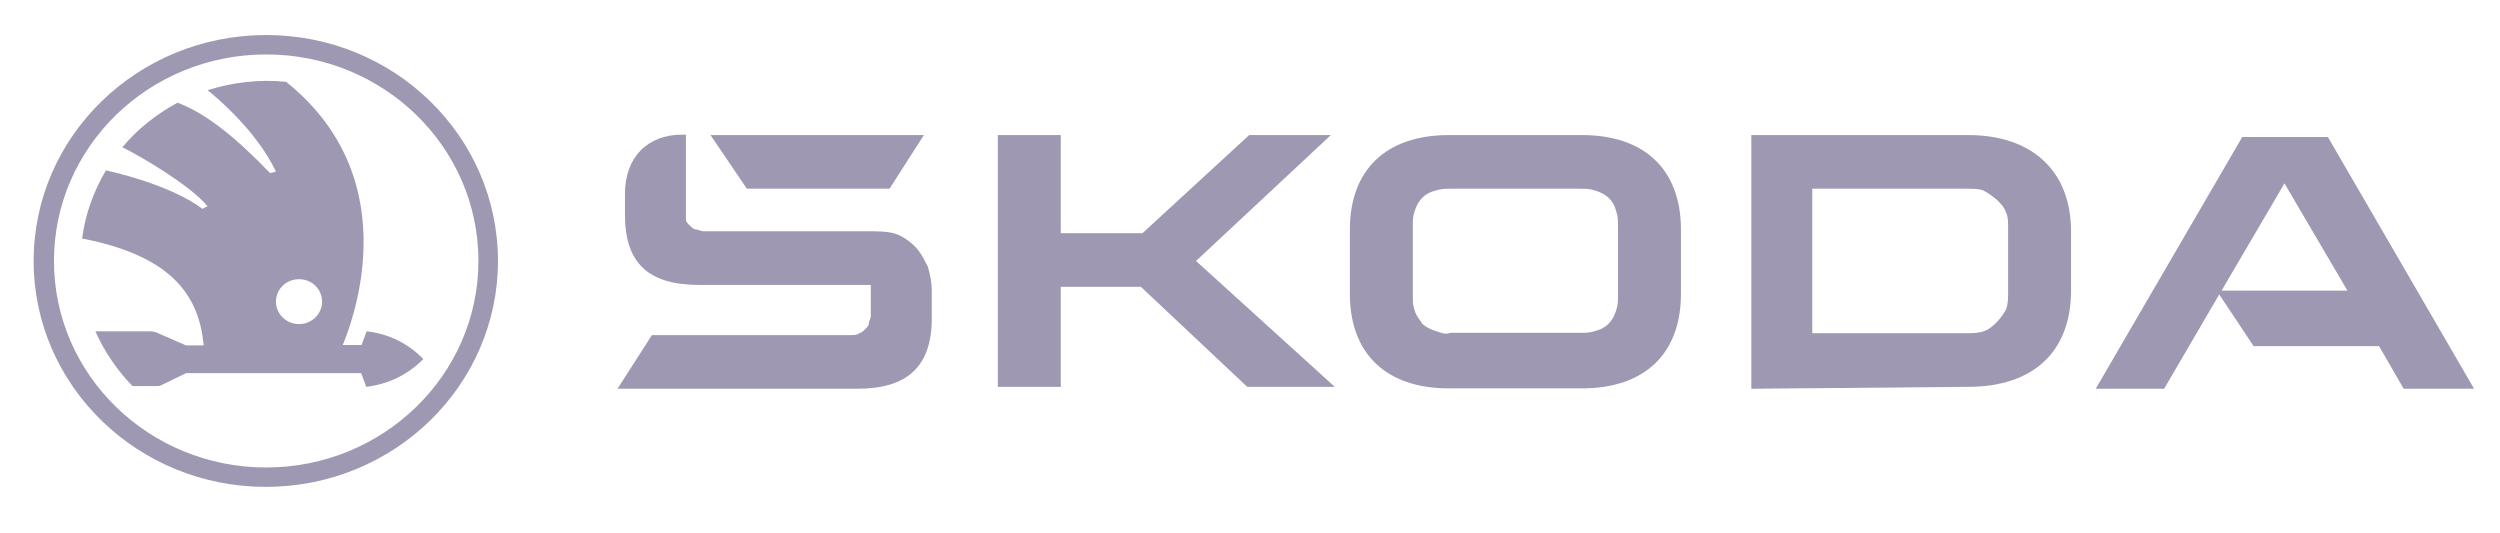
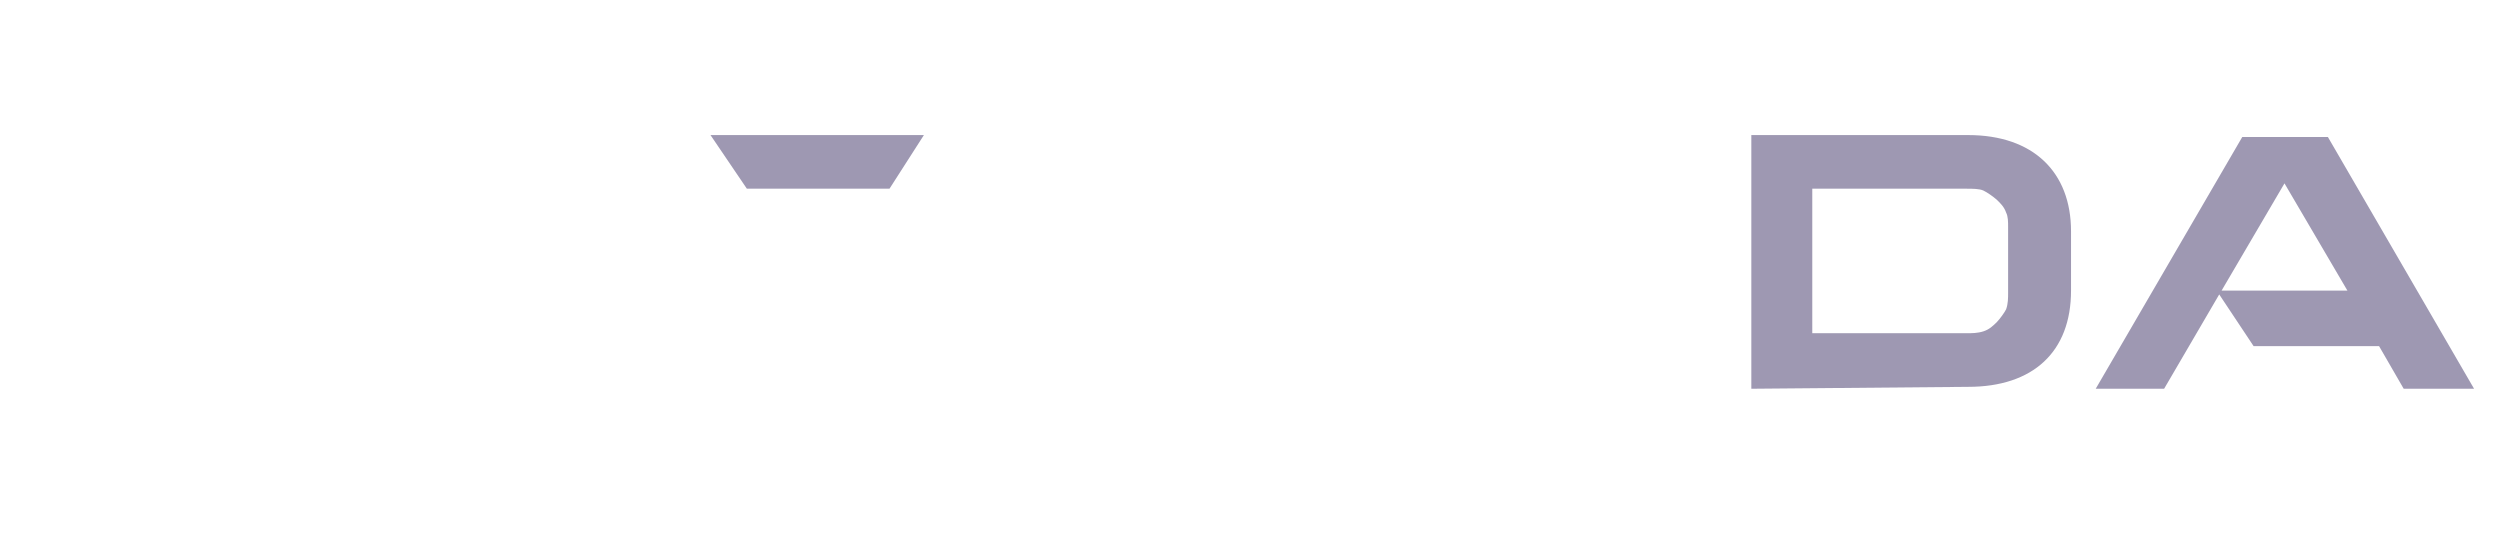
<svg xmlns="http://www.w3.org/2000/svg" width="136" height="29" viewBox="0 0 136 29" fill="none">
-   <path d="M33.593 21.147L35.464 18.23H46.329C46.435 18.23 46.648 18.23 46.733 18.126C46.839 18.126 46.945 18.023 47.052 17.919C47.158 17.816 47.264 17.712 47.264 17.609C47.264 17.506 47.371 17.299 47.371 17.216V15.499H38.036C35.251 15.499 33.997 14.299 33.997 11.671V10.554C33.997 8.547 35.23 7.326 37.101 7.326H37.314V11.961C37.314 12.064 37.42 12.168 37.526 12.271C37.633 12.374 37.739 12.478 37.845 12.478C37.952 12.478 38.164 12.581 38.249 12.581H47.264C47.668 12.581 48.2 12.581 48.604 12.685C49.008 12.788 49.433 13.078 49.752 13.388C50.071 13.699 50.262 14.092 50.475 14.505C50.581 14.899 50.688 15.312 50.688 15.809V17.319C50.688 19.947 49.348 21.147 46.648 21.147C46.626 21.147 33.593 21.147 33.593 21.147Z" fill="#9E98B2" />
  <path d="M107.072 7.348H95.272V21.148L107.072 21.044C110.601 21.044 112.664 19.141 112.664 15.81V12.582C112.664 9.355 110.601 7.348 107.072 7.348ZM109.241 15.913C109.241 16.224 109.241 16.513 109.134 16.824C109.028 17.03 108.815 17.32 108.624 17.527C108.411 17.734 108.22 17.92 107.901 18.024C107.582 18.127 107.285 18.127 106.966 18.127H98.588V10.265H106.966C107.285 10.265 107.689 10.265 107.901 10.368C108.114 10.472 108.411 10.679 108.624 10.865C108.837 11.072 109.028 11.258 109.134 11.568C109.241 11.775 109.241 12.065 109.241 12.375V15.913Z" fill="#9E98B2" />
-   <path d="M86.063 7.348H78.813C75.39 7.348 73.434 9.251 73.434 12.479V15.996C73.434 19.224 75.39 21.127 78.813 21.127H86.063C89.486 21.127 91.443 19.224 91.443 15.996V12.479C91.443 9.251 89.486 7.348 86.063 7.348ZM88.019 16.099C88.019 16.41 88.019 16.596 87.913 16.906C87.807 17.217 87.7 17.403 87.509 17.61C87.296 17.817 87.105 17.92 86.786 18.003C86.467 18.106 86.276 18.106 85.957 18.106H78.919C78.6 18.21 78.409 18.106 78.09 18.003C77.771 17.899 77.58 17.796 77.367 17.61C77.261 17.403 77.048 17.217 76.963 16.906C76.857 16.596 76.857 16.41 76.857 16.099V12.272C76.857 11.961 76.857 11.775 76.963 11.465C77.069 11.155 77.176 10.968 77.367 10.761C77.58 10.555 77.771 10.451 78.09 10.368C78.409 10.265 78.6 10.265 78.919 10.265H85.957C86.276 10.265 86.467 10.265 86.786 10.368C87.105 10.472 87.296 10.575 87.509 10.761C87.722 10.968 87.828 11.155 87.913 11.465C88.019 11.775 88.019 11.961 88.019 12.272V16.099Z" fill="#9E98B2" />
  <path d="M126.636 7.451H121.98L114.007 21.148H117.728L120.726 16.017L122.597 18.831H129.422L130.761 21.148H134.589L126.636 7.451ZM120.853 15.81L124.276 9.975L127.7 15.81H120.853Z" fill="#9E98B2" />
  <path d="M40.629 10.265L38.651 7.348H50.26L48.389 10.265H40.629Z" fill="#9E98B2" />
-   <path d="M54.283 21.148V7.348H57.706V12.686H62.15L67.955 7.348H72.398L65.063 14.196L72.611 21.044H67.848L62.065 15.603H57.706V21.044H54.283V21.148Z" fill="#9E98B2" />
-   <path d="M14.481 1.906C7.486 1.906 1.83 7.41 1.83 14.196C1.83 20.982 7.486 26.486 14.46 26.486C21.434 26.486 27.089 20.982 27.089 14.196C27.089 7.41 21.455 1.906 14.481 1.906ZM14.481 25.431C8.102 25.431 2.936 20.403 2.936 14.196C2.936 7.989 8.102 2.961 14.481 2.961C20.86 2.961 26.026 7.989 26.026 14.196C26.026 20.403 20.838 25.431 14.481 25.431ZM19.945 18.024L19.669 18.768H18.648C18.925 18.044 22.412 9.934 15.565 4.451C14.12 4.306 12.674 4.472 11.292 4.906C11.526 5.092 13.886 6.975 15.013 9.334L14.694 9.417C14.034 8.755 11.802 6.355 9.655 5.589C8.506 6.21 7.486 7.017 6.657 8.01C7.656 8.506 10.292 10.037 11.292 11.217C11.228 11.237 11.015 11.361 11.015 11.361C9.187 9.996 5.955 9.313 5.764 9.272C5.083 10.41 4.637 11.672 4.467 12.975C9.506 13.948 10.845 16.224 11.079 18.789H10.122L8.506 18.086C8.421 18.044 8.336 18.044 8.23 18.024H5.189C5.679 19.12 6.359 20.134 7.209 21.003H8.506C8.634 21.003 8.719 20.982 8.804 20.941L10.122 20.299H19.648L19.924 21.044C21.115 20.899 22.199 20.382 23.028 19.534C22.22 18.686 21.115 18.148 19.945 18.024ZM16.267 17.631C15.587 17.631 15.013 17.093 15.013 16.41C15.013 15.727 15.565 15.189 16.267 15.189C16.969 15.189 17.521 15.727 17.521 16.41C17.521 17.093 16.947 17.631 16.267 17.631Z" fill="#9E98B2" />
</svg>